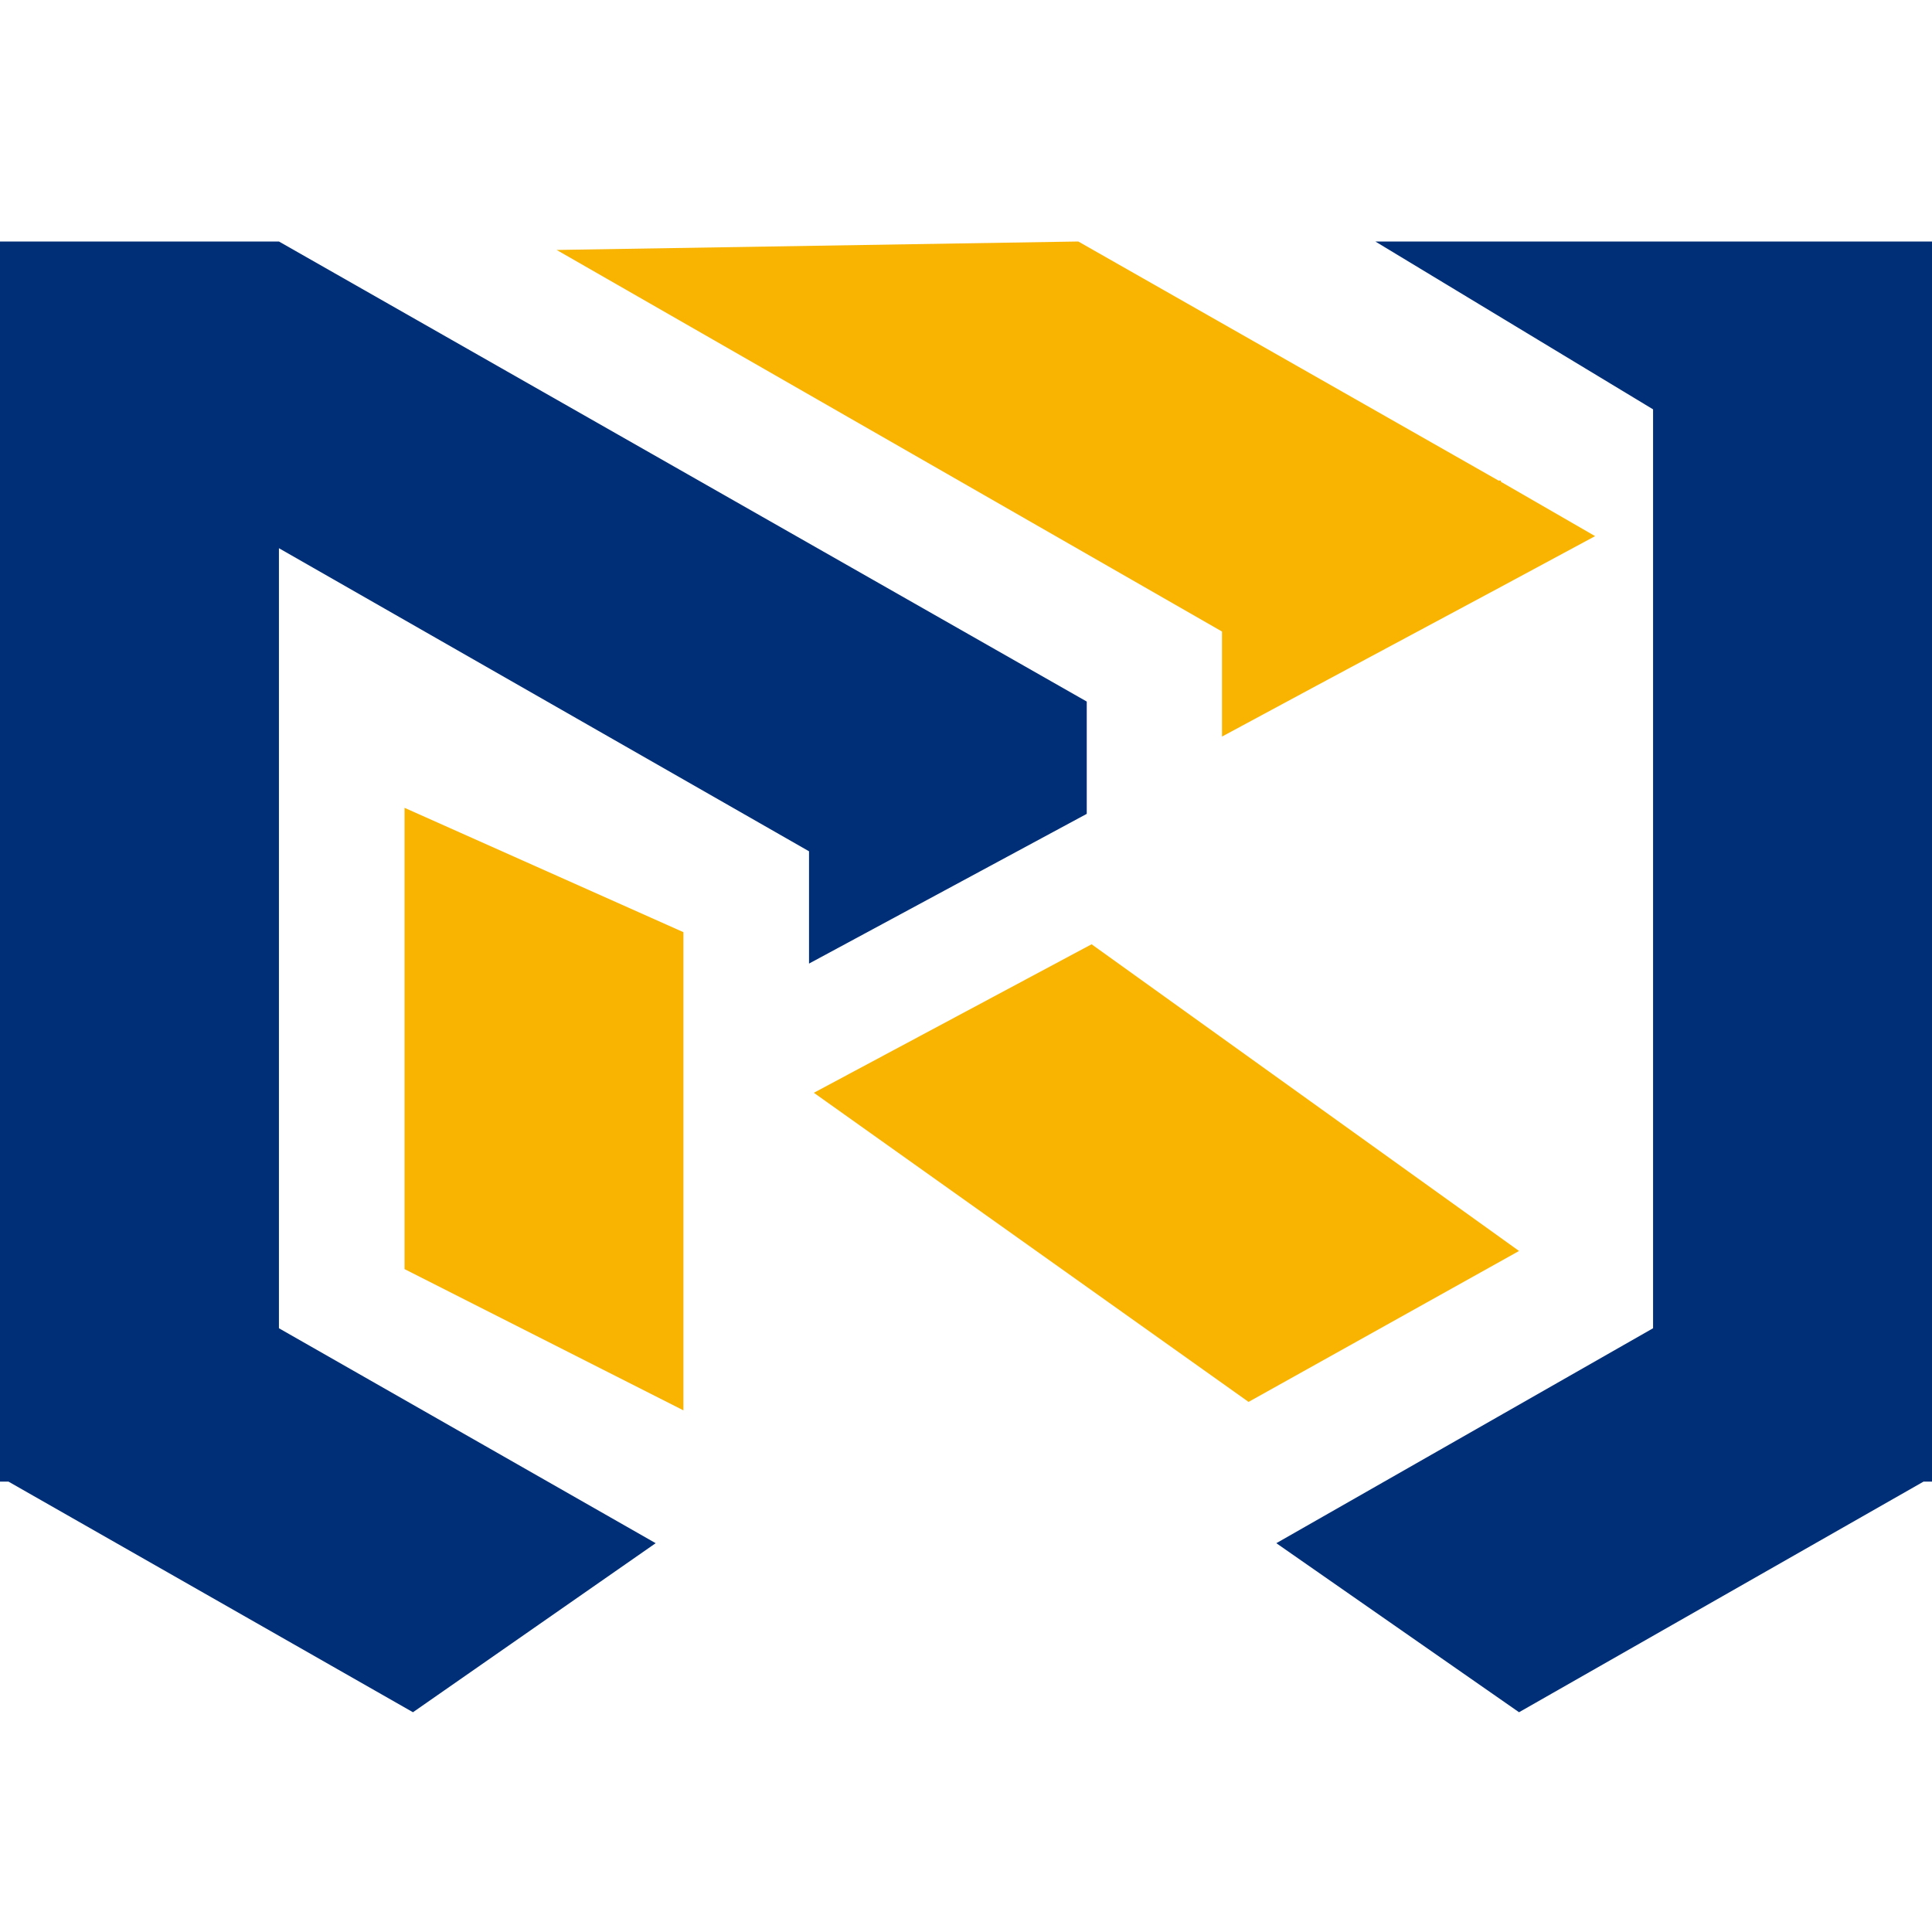
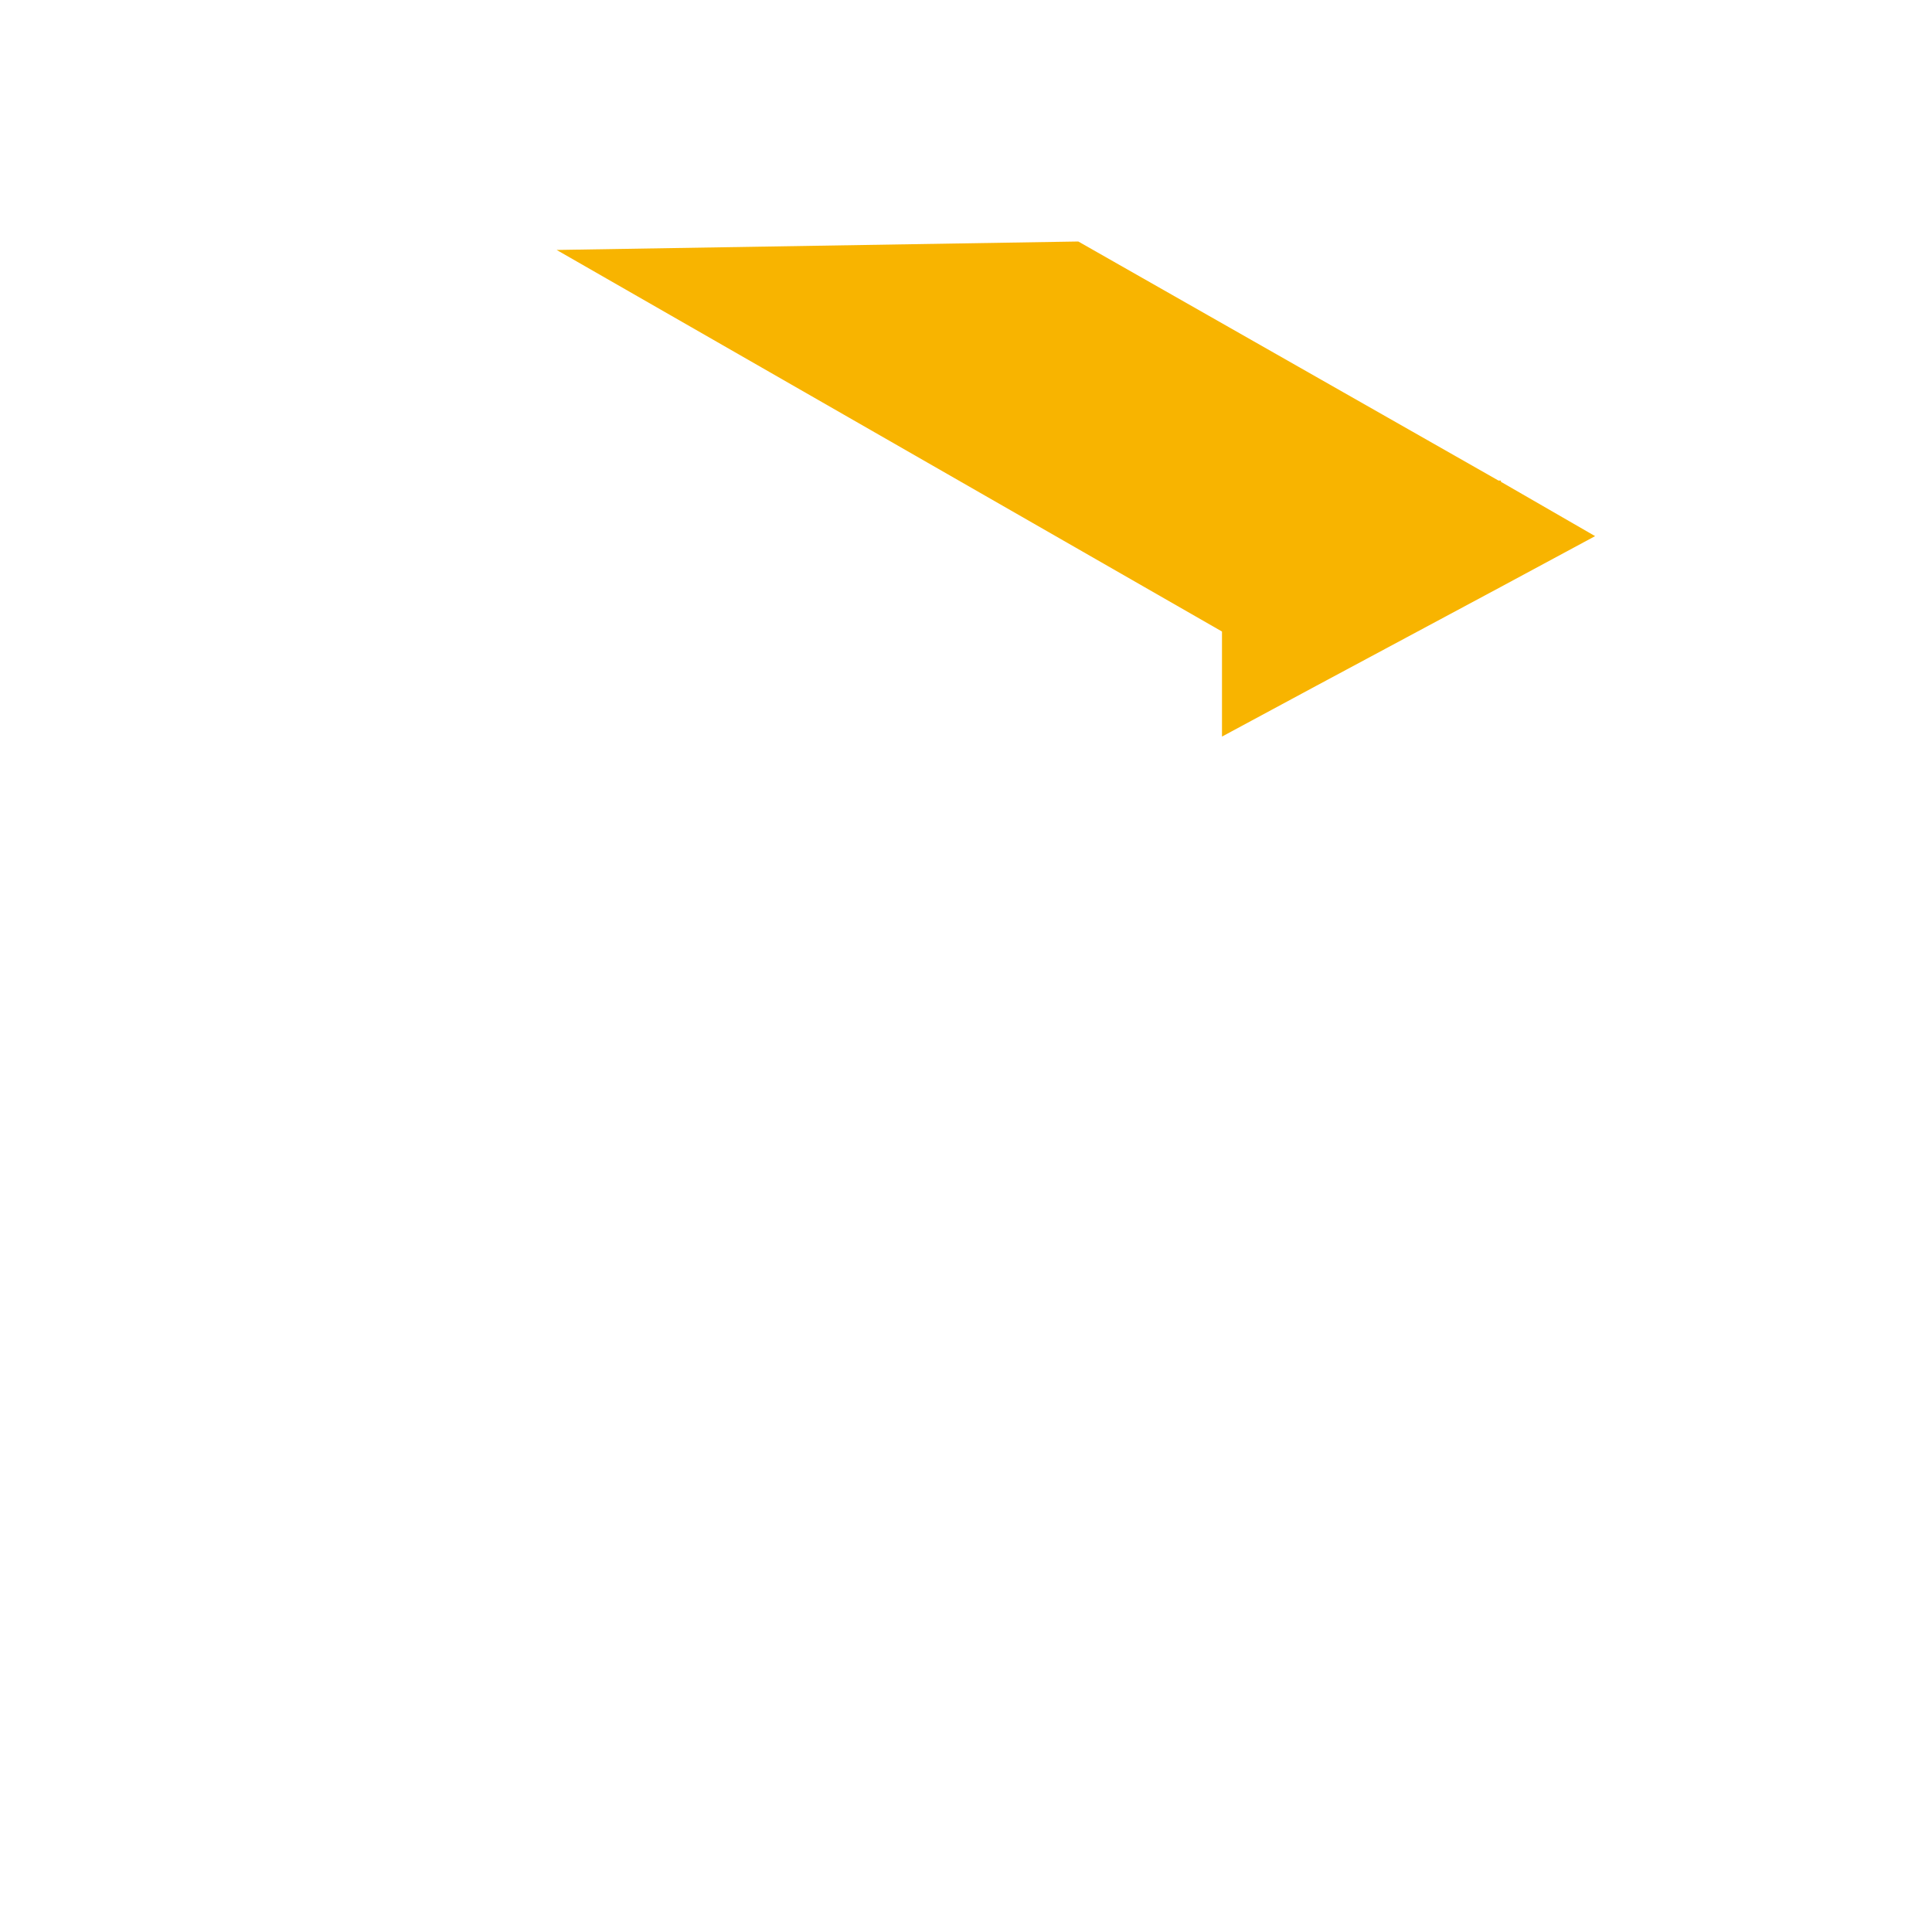
<svg xmlns="http://www.w3.org/2000/svg" xml:space="preserve" style="enable-background:new 0 0 16 16;" viewBox="0 0 16 16" y="0px" x="0px" id="Layer_1" version="1.1">
  <style type="text/css">
	.st0{fill:#F8B400;}
	.st1{fill:#002F77;}
</style>
  <g>
    <g>
      <g>
        <g>
-           <polygon points="3.35,10.51 5.66,11.68 5.66,7.72 3.35,6.69" class="st0" />
          <polygon points="10.12,6.1 10.9,5.68 12.43,4.86 13.21,4.44 12.43,3.99 12.43,3.98 12.41,3.98 8.93,2 4.61,2.07       10.12,5.23" class="st0" />
-           <polygon points="6.74,9.05 10.34,11.61 12.58,10.36 9.04,7.82" class="st0" />
        </g>
      </g>
-       <polygon points="9,5.81 9,6.74 6.7,7.98 6.7,7.05 2.31,4.54 2.31,11 5.43,12.78 3.42,14.18 0.07,12.27 0,12.27 0,2     2.31,2" class="st1" />
-       <polygon points="13.69,2 11.39,2 13.69,3.39 13.69,11 10.57,12.78 12.58,14.18 15.93,12.27 16,12.27 16,2" class="st1" />
    </g>
  </g>
</svg>